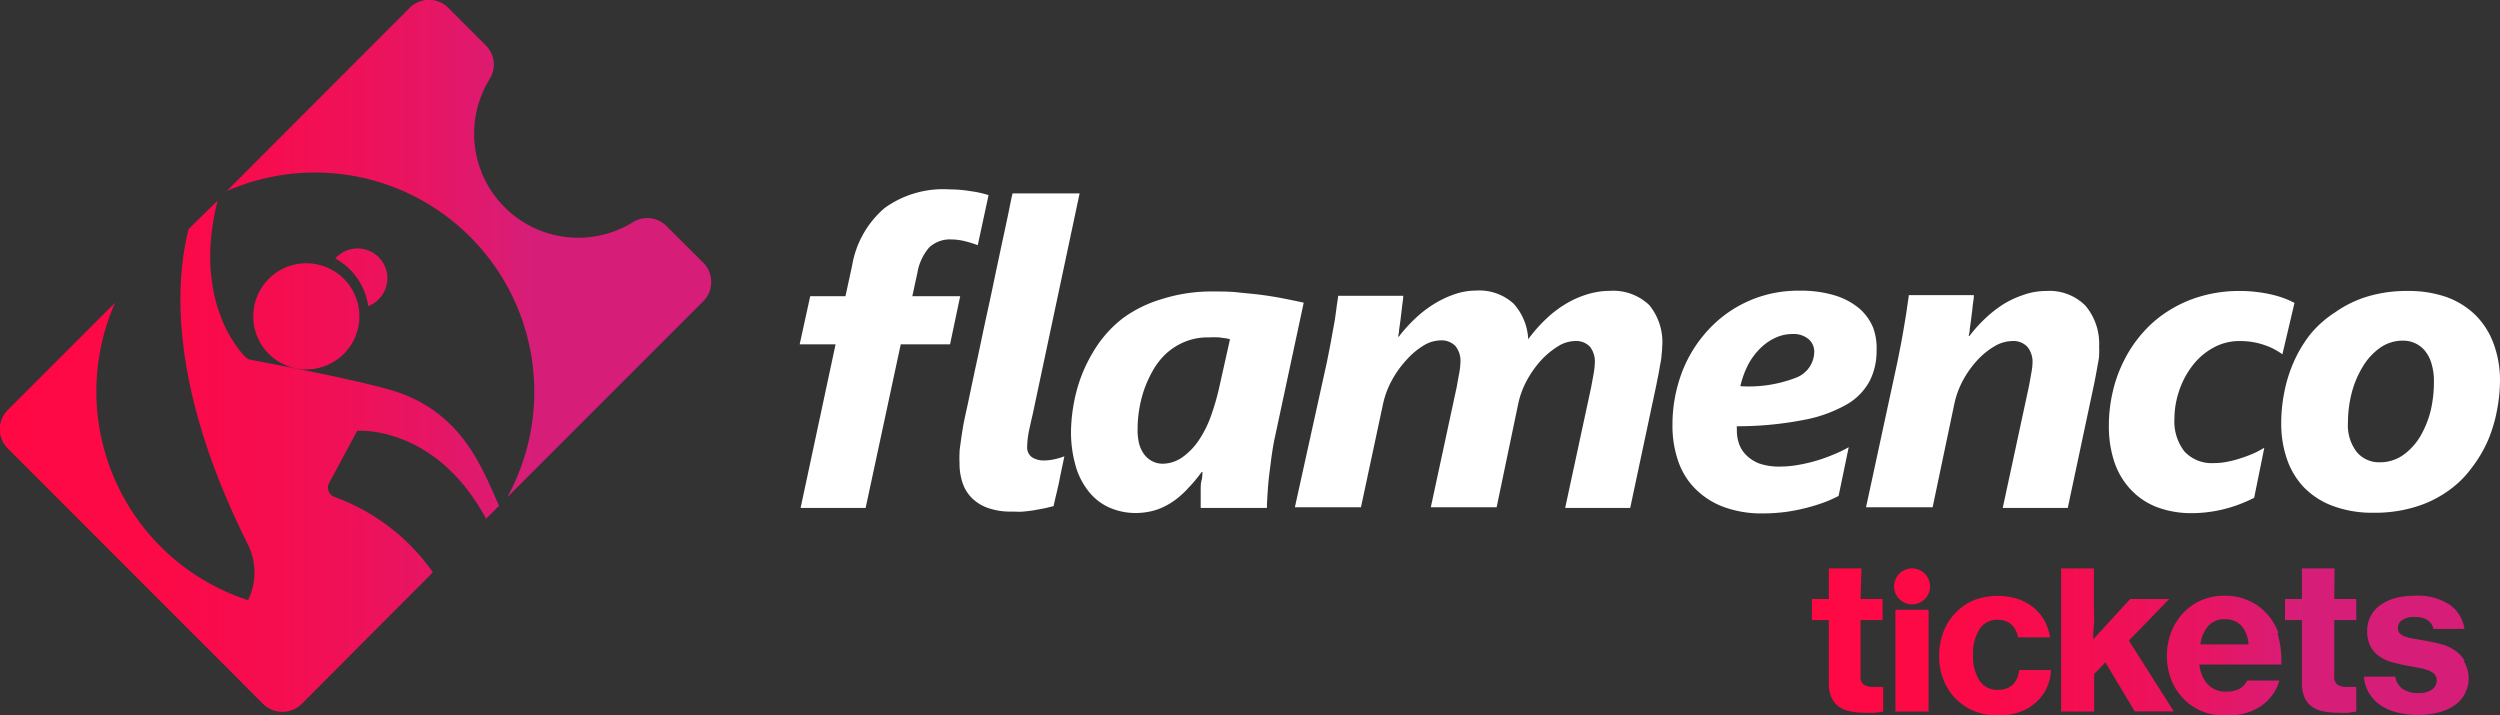
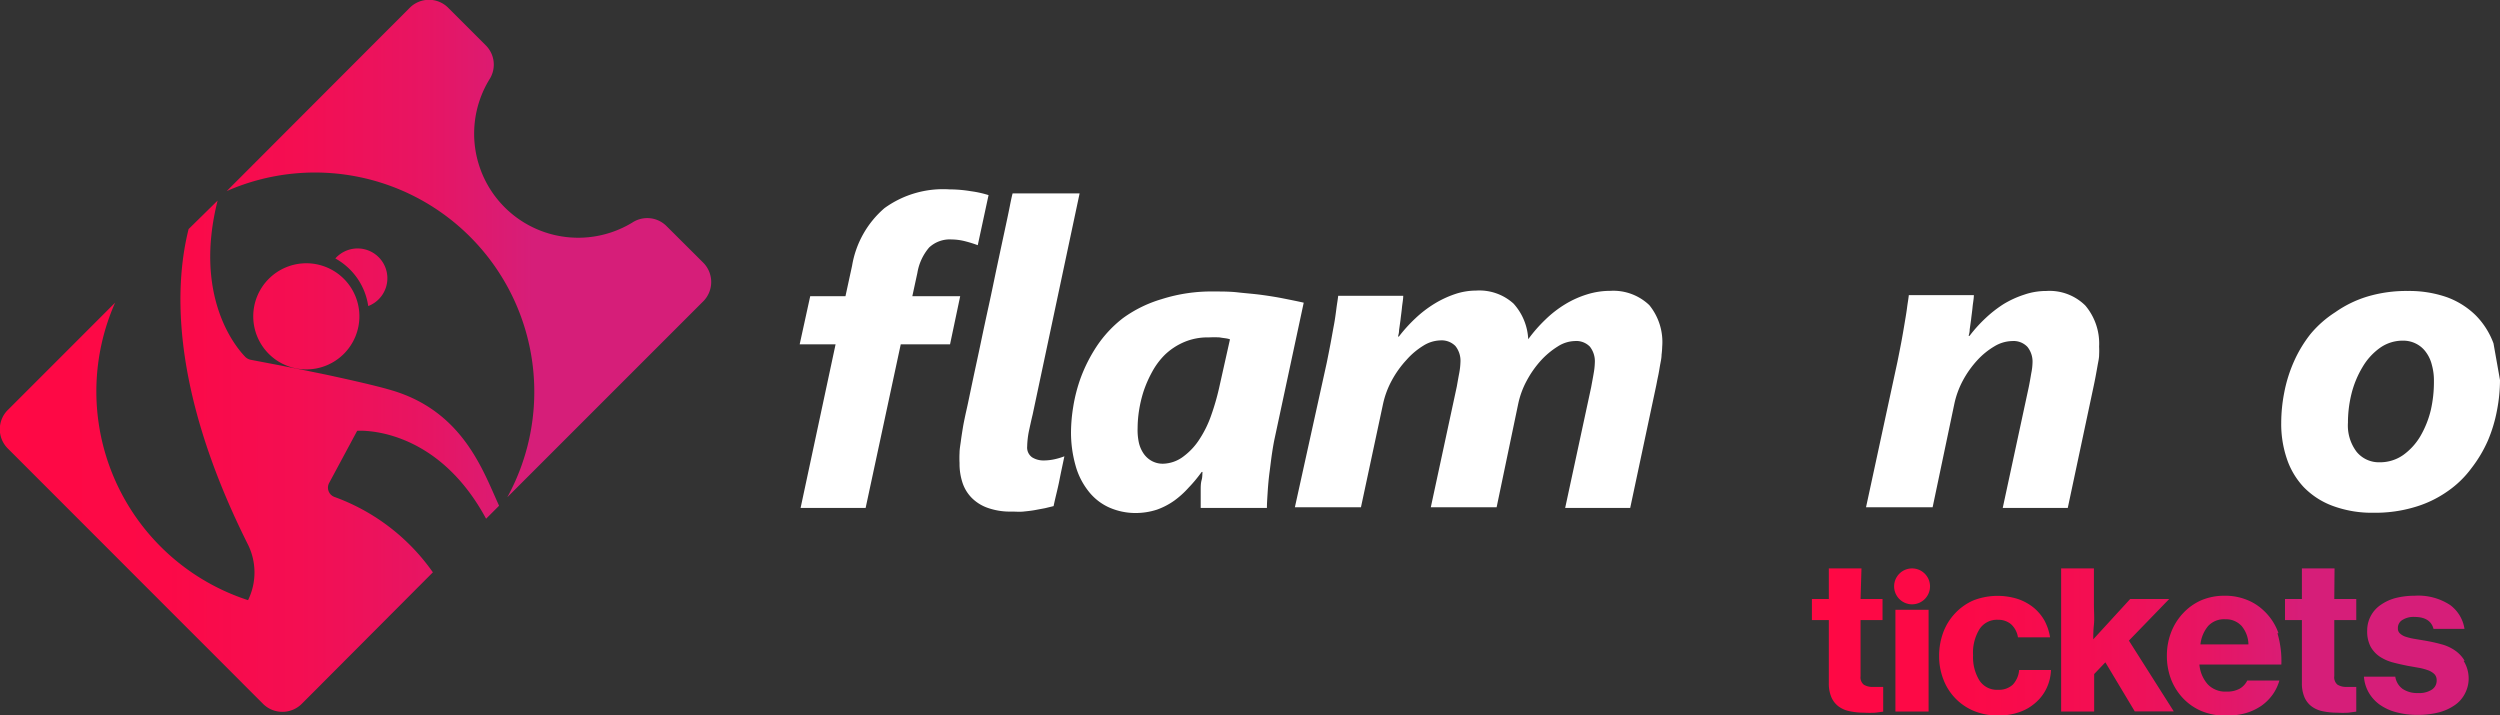
<svg xmlns="http://www.w3.org/2000/svg" xmlns:xlink="http://www.w3.org/1999/xlink" viewBox="0 0 192.2 54.97">
  <rect x="0" y="0" width="192.2" height="54.97" fill="#333333" stroke="none" />
  <defs>
    <style>.cls-1{fill:#fff;}.cls-2{fill:url(#Degradado_sin_nombre_22);}.cls-3{fill:url(#Degradado_sin_nombre_22-2);}</style>
    <linearGradient id="Degradado_sin_nombre_22" x1="139.25" y1="49.33" x2="189.7" y2="49.33" gradientUnits="userSpaceOnUse">
      <stop offset="0" stop-color="#ff0844" />
      <stop offset="0.23" stop-color="#fc0947" />
      <stop offset="0.42" stop-color="#f40e52" />
      <stop offset="0.6" stop-color="#e71563" />
      <stop offset="0.75" stop-color="#d61e79" />
    </linearGradient>
    <linearGradient id="Degradado_sin_nombre_22-2" x1="0" y1="27.35" x2="54.69" y2="27.35" xlink:href="#Degradado_sin_nombre_22" />
  </defs>
  <g id="Capa_2" data-name="Capa 2">
    <g id="Capa_1-2" data-name="Capa 1">
      <path class="cls-1" d="M81,38.91l-.66.16-.8.15c-.28.05-.57.08-.87.11s-.6,0-.9,0a5.16,5.16,0,0,1-1.82-.28,3.25,3.25,0,0,1-1.25-.78A3,3,0,0,1,74,37.12a4.62,4.62,0,0,1-.23-1.52,7.54,7.54,0,0,1,0-.78c0-.29.06-.59.1-.9s.09-.63.15-1,.12-.64.18-.93.11-.48.22-1,.25-1.2.42-2,.36-1.66.56-2.62.41-1.94.63-2.94.42-2,.62-2.94.39-1.83.56-2.62.31-1.44.42-2,.18-.87.22-1H83l-3.61,17c-.09.37-.18.78-.28,1.24a6.61,6.61,0,0,0-.14,1.21.92.92,0,0,0,.38.84,1.64,1.64,0,0,0,.88.24,4,4,0,0,0,.83-.09,5,5,0,0,0,.77-.23c-.13.63-.27,1.26-.39,1.88S81.13,38.27,81,38.91Z" />
      <path class="cls-1" d="M98,33.68c-.07.32-.14.72-.21,1.19s-.13,1-.19,1.45-.11,1-.14,1.48-.06.9-.06,1.25H92.31c0-.16,0-.36,0-.61s0-.5,0-.76,0-.52.07-.77.05-.46.07-.63h-.06c-.31.42-.62.81-1,1.2a7,7,0,0,1-1.1,1,5.5,5.5,0,0,1-1.34.7,5.3,5.3,0,0,1-1.71.26A5,5,0,0,1,85.24,39a4.19,4.19,0,0,1-1.56-1.24,5.55,5.55,0,0,1-1-2,9.36,9.36,0,0,1-.34-2.65,12.77,12.77,0,0,1,.17-1.84,12.15,12.15,0,0,1,.6-2.29,11.93,11.93,0,0,1,1.22-2.38,9.15,9.15,0,0,1,2-2.14A9.74,9.74,0,0,1,89.3,23a12.64,12.64,0,0,1,4.06-.59c.61,0,1.21,0,1.82.07s1.21.11,1.8.19,1.16.17,1.71.28,1.06.21,1.54.32Zm-4.23-7.74a8.13,8.13,0,0,0-.84,0,4.6,4.6,0,0,0-1.92.37,4.94,4.94,0,0,0-1.44.95,5.63,5.63,0,0,0-1,1.34,9.1,9.1,0,0,0-.66,1.51,9.91,9.91,0,0,0-.35,1.51,9,9,0,0,0-.1,1.28A4.61,4.61,0,0,0,87.55,34a2.46,2.46,0,0,0,.37.87,1.8,1.8,0,0,0,.63.57,1.75,1.75,0,0,0,.87.21A2.69,2.69,0,0,0,91,35.08a5,5,0,0,0,1.24-1.35,8.27,8.27,0,0,0,.89-1.84,18.34,18.34,0,0,0,.58-2l.85-3.8C94.34,26,94.07,26,93.77,25.94Z" />
      <path class="cls-1" d="M127.79,26.65a6,6,0,0,1-.05.63c0,.27-.07.54-.12.83s-.09.56-.15.83-.1.51-.14.7l-2,9.41h-5l2-9.29c.06-.34.13-.69.19-1.05a5.39,5.39,0,0,0,.09-.82,1.82,1.82,0,0,0-.38-1.24,1.46,1.46,0,0,0-1.17-.43,2.53,2.53,0,0,0-1.29.41,6.17,6.17,0,0,0-1.3,1.08,7.77,7.77,0,0,0-1.08,1.53,6.61,6.61,0,0,0-.66,1.76l-1.67,8H110l2-9.29c.06-.34.12-.69.19-1.05a5.39,5.39,0,0,0,.09-.82,1.82,1.82,0,0,0-.39-1.24,1.49,1.49,0,0,0-1.17-.43,2.59,2.59,0,0,0-1.3.41,5.67,5.67,0,0,0-1.29,1.09A7.7,7.7,0,0,0,107,29.25a6.81,6.81,0,0,0-.66,1.75l-1.71,8H99.55L102,27.89c.1-.49.2-1,.29-1.47s.18-1,.26-1.42.14-.87.19-1.26.11-.71.14-1h5c0,.29-.07.6-.1.93s-.08.63-.11.93l-.11.78c0,.23-.06.39-.08.49h.07a11.47,11.47,0,0,1,1.28-1.41,8.87,8.87,0,0,1,1.45-1.11,7.8,7.8,0,0,1,1.58-.74,5.1,5.1,0,0,1,1.62-.27,3.91,3.91,0,0,1,2.88,1,4.39,4.39,0,0,1,1.13,2.74,11.25,11.25,0,0,1,1.32-1.51,8.5,8.5,0,0,1,1.52-1.18,7.5,7.5,0,0,1,1.69-.76,6,6,0,0,1,1.78-.27,4,4,0,0,1,3,1.1A4.49,4.49,0,0,1,127.79,26.65Z" />
-       <path class="cls-1" d="M144.27,27a5,5,0,0,1-.54,2.31A4.59,4.59,0,0,1,142,31.08a10.56,10.56,0,0,1-3.31,1.2,26.71,26.71,0,0,1-5.16.49.55.55,0,0,0,0,.17v.15a3,3,0,0,0,.16,1,2.25,2.25,0,0,0,.55.89,2.89,2.89,0,0,0,1,.65,4.61,4.61,0,0,0,1.6.24,8,8,0,0,0,1.24-.1,12.23,12.23,0,0,0,1.38-.3,12,12,0,0,0,1.39-.48,10.13,10.13,0,0,0,1.28-.61l-.78,3.75a10.24,10.24,0,0,1-1.13.5,13.91,13.91,0,0,1-1.37.42,14.26,14.26,0,0,1-1.58.31,13.52,13.52,0,0,1-1.71.11,8.32,8.32,0,0,1-3.16-.54,6,6,0,0,1-2.17-1.46,5.55,5.55,0,0,1-1.25-2.14,8.18,8.18,0,0,1-.4-2.6,11.37,11.37,0,0,1,.69-4,10,10,0,0,1,2-3.3,9.34,9.34,0,0,1,7.11-3.08,8.8,8.8,0,0,1,2.74.38,5.33,5.33,0,0,1,1.84,1,3.92,3.92,0,0,1,1.05,1.47A4.57,4.57,0,0,1,144.27,27Zm-4.79.07a1.27,1.27,0,0,0-.44-1,1.78,1.78,0,0,0-1.23-.39,3.09,3.09,0,0,0-1.34.3,4,4,0,0,0-1.18.84,5.05,5.05,0,0,0-.92,1.27,6.9,6.9,0,0,0-.57,1.6,10.06,10.06,0,0,0,4.27-.65A2.16,2.16,0,0,0,139.48,27Z" />
      <path class="cls-1" d="M161.38,26.65a6,6,0,0,1,0,.63c0,.27-.07.54-.12.83s-.1.56-.15.83-.1.51-.14.7l-2,9.41h-5l2-9.29c.07-.34.13-.69.19-1.05a4.54,4.54,0,0,0,.1-.82,1.81,1.81,0,0,0-.39-1.22,1.46,1.46,0,0,0-1.17-.45,2.74,2.74,0,0,0-1.36.4,5.74,5.74,0,0,0-1.33,1.08,7.64,7.64,0,0,0-1.09,1.53,6.8,6.8,0,0,0-.66,1.77l-1.68,8h-5.12l2.41-11.16c.1-.49.2-1,.29-1.47s.18-1,.25-1.42.15-.87.2-1.26.11-.71.14-1h5c0,.29-.07.6-.1.93s-.08.63-.11.93l-.11.78c0,.23-.06.39-.08.49h.07a10.82,10.82,0,0,1,1.25-1.38A9.36,9.36,0,0,1,154,23.4a7.48,7.48,0,0,1,1.63-.75,5.21,5.21,0,0,1,1.69-.28,3.91,3.91,0,0,1,3,1.12A4.53,4.53,0,0,1,161.38,26.65Z" />
-       <path class="cls-1" d="M175.47,27.24a5,5,0,0,0-1.4-.72,5.67,5.67,0,0,0-1.86-.3,4.1,4.1,0,0,0-2.1.54,5.09,5.09,0,0,0-1.59,1.4,6.52,6.52,0,0,0-1,1.92,6.8,6.8,0,0,0-.35,2.1,3.77,3.77,0,0,0,.77,2.53,2.86,2.86,0,0,0,2.29.89,4.89,4.89,0,0,0,1-.1,7.4,7.4,0,0,0,1-.26,10.42,10.42,0,0,0,1-.37,7.51,7.51,0,0,0,.85-.45l-.78,3.85a11,11,0,0,1-2.31.87,10.22,10.22,0,0,1-2.45.31,7.47,7.47,0,0,1-2.79-.49,5.45,5.45,0,0,1-2-1.39,5.78,5.78,0,0,1-1.22-2.12,8.66,8.66,0,0,1-.4-2.71,11.34,11.34,0,0,1,.31-2.67,10.35,10.35,0,0,1,.9-2.44,9.77,9.77,0,0,1,1.45-2.11,8.88,8.88,0,0,1,2-1.67,9.58,9.58,0,0,1,2.48-1.09,10.59,10.59,0,0,1,2.93-.39,10.25,10.25,0,0,1,1.39.09,9.37,9.37,0,0,1,1.19.22,7.15,7.15,0,0,1,.95.3,6.41,6.41,0,0,1,.67.31Z" />
-       <path class="cls-1" d="M192.2,29.22a12.41,12.41,0,0,1-.23,2.32,11.17,11.17,0,0,1-.7,2.33A10.1,10.1,0,0,1,190,36a7.7,7.7,0,0,1-1.83,1.77,8.53,8.53,0,0,1-2.48,1.2,10.53,10.53,0,0,1-3.2.45,8.68,8.68,0,0,1-3.16-.53,6,6,0,0,1-2.22-1.44,5.91,5.91,0,0,1-1.3-2.19,8.31,8.31,0,0,1-.43-2.73,12.34,12.34,0,0,1,.24-2.39,10.87,10.87,0,0,1,.74-2.35,9.81,9.81,0,0,1,1.28-2.12A8.3,8.3,0,0,1,179.54,24,8.67,8.67,0,0,1,182,22.8a10.46,10.46,0,0,1,3.12-.43,8.78,8.78,0,0,1,3,.48,6.17,6.17,0,0,1,2.21,1.39,6,6,0,0,1,1.37,2.16A8.1,8.1,0,0,1,192.2,29.22Zm-5.08.07a4.43,4.43,0,0,0-.16-1.24,2.74,2.74,0,0,0-.47-1,2.08,2.08,0,0,0-.75-.63,2.14,2.14,0,0,0-1-.23,3,3,0,0,0-1.79.57,4.76,4.76,0,0,0-1.33,1.48,7.52,7.52,0,0,0-.83,2,9.26,9.26,0,0,0-.28,2.26,3.35,3.35,0,0,0,.67,2.24,2.21,2.21,0,0,0,1.76.8,3.09,3.09,0,0,0,1.82-.56,4.74,4.74,0,0,0,1.32-1.45,7.48,7.48,0,0,0,.8-2A9.72,9.72,0,0,0,187.12,29.29Z" />
+       <path class="cls-1" d="M192.2,29.22a12.41,12.41,0,0,1-.23,2.32,11.17,11.17,0,0,1-.7,2.33A10.1,10.1,0,0,1,190,36a7.7,7.7,0,0,1-1.83,1.77,8.53,8.53,0,0,1-2.48,1.2,10.53,10.53,0,0,1-3.2.45,8.68,8.68,0,0,1-3.16-.53,6,6,0,0,1-2.22-1.44,5.91,5.91,0,0,1-1.3-2.19,8.31,8.31,0,0,1-.43-2.73,12.34,12.34,0,0,1,.24-2.39,10.87,10.87,0,0,1,.74-2.35,9.81,9.81,0,0,1,1.28-2.12A8.3,8.3,0,0,1,179.54,24,8.67,8.67,0,0,1,182,22.8a10.46,10.46,0,0,1,3.12-.43,8.78,8.78,0,0,1,3,.48,6.17,6.17,0,0,1,2.21,1.39,6,6,0,0,1,1.37,2.16Zm-5.08.07a4.43,4.43,0,0,0-.16-1.24,2.74,2.74,0,0,0-.47-1,2.08,2.08,0,0,0-.75-.63,2.14,2.14,0,0,0-1-.23,3,3,0,0,0-1.79.57,4.76,4.76,0,0,0-1.33,1.48,7.52,7.52,0,0,0-.83,2,9.26,9.26,0,0,0-.28,2.26,3.35,3.35,0,0,0,.67,2.24,2.21,2.21,0,0,0,1.76.8,3.09,3.09,0,0,0,1.82-.56,4.74,4.74,0,0,0,1.32-1.45,7.48,7.48,0,0,0,.8-2A9.72,9.72,0,0,0,187.12,29.29Z" />
      <path class="cls-1" d="M61.55,39.05h5l2.7-12.58h3.79l.78-3.7H70.14l.39-1.8a4,4,0,0,1,.9-1.94,2.32,2.32,0,0,1,1.74-.62,4.29,4.29,0,0,1,1,.13,9.26,9.26,0,0,1,1,.31L76,15a8,8,0,0,0-1.36-.3A10,10,0,0,0,73,14.56,7.68,7.68,0,0,0,68,16a7.45,7.45,0,0,0-2.49,4.42L65,22.77H62.29l-.81,3.7h2.76Z" />
      <path class="cls-2" d="M154.75,52.63a1.55,1.55,0,0,1-1.13.4,1.6,1.6,0,0,1-1.45-.73,3.4,3.4,0,0,1-.48-1.91,3.47,3.47,0,0,1,.48-2,1.6,1.6,0,0,1,1.45-.74,1.49,1.49,0,0,1,1,.35,1.71,1.71,0,0,1,.52,1h2.47a4.09,4.09,0,0,0-.43-1.29,3.57,3.57,0,0,0-.84-1,3.92,3.92,0,0,0-1.21-.66,5.15,5.15,0,0,0-3.42.11,4.27,4.27,0,0,0-1.41,1,4.32,4.32,0,0,0-.9,1.45,5.16,5.16,0,0,0-.32,1.82,4.89,4.89,0,0,0,.33,1.81,4.24,4.24,0,0,0,2.35,2.42,4.83,4.83,0,0,0,1.87.35,4.78,4.78,0,0,0,1.64-.27,3.61,3.61,0,0,0,1.25-.74,3.37,3.37,0,0,0,.83-1.11,3.59,3.59,0,0,0,.33-1.38h-2.45A1.86,1.86,0,0,1,154.75,52.63ZM147,43.7a1.38,1.38,0,1,0,1.38,1.38A1.38,1.38,0,0,0,147,43.7Zm-1.28,11h2.55V46.88h-2.55Zm-2.61-11h-2.51v2.35h-1.3v1.62h1.3v4.84a2.67,2.67,0,0,0,.2,1.1,1.74,1.74,0,0,0,.55.7,2.1,2.1,0,0,0,.86.37,5.22,5.22,0,0,0,1.09.11,7.58,7.58,0,0,0,.9,0l.58-.08v-1.9h-.13l-.29,0H144a1.28,1.28,0,0,1-.71-.17.73.73,0,0,1-.25-.66V47.67h1.69V46.05h-1.69Zm36.37,0h-2.51v2.35h-1.3v1.62h1.3v4.84a2.67,2.67,0,0,0,.2,1.1,1.74,1.74,0,0,0,.55.7,2.12,2.12,0,0,0,.85.37,5.32,5.32,0,0,0,1.1.11,7.28,7.28,0,0,0,.89,0l.59-.08v-1.9H181l-.29,0h-.3a1.27,1.27,0,0,1-.7-.17.73.73,0,0,1-.25-.66V47.67h1.69V46.05h-1.69Zm10,7.1a2.55,2.55,0,0,0-.78-.82,3.32,3.32,0,0,0-1.05-.46c-.39-.11-.78-.19-1.17-.26l-.83-.14a4.57,4.57,0,0,1-.68-.16,1.18,1.18,0,0,1-.46-.26.5.5,0,0,1-.16-.39.71.71,0,0,1,.35-.65,1.6,1.6,0,0,1,.93-.23c.81,0,1.3.31,1.46.92h2.38a2.79,2.79,0,0,0-1.11-1.84,4.47,4.47,0,0,0-2.73-.71,6,6,0,0,0-1.43.17,3.57,3.57,0,0,0-1.15.52,2.37,2.37,0,0,0-1.06,2,2.5,2.5,0,0,0,.27,1.24,2.25,2.25,0,0,0,.71.76,3.43,3.43,0,0,0,1,.44c.37.1.75.18,1.14.26l.85.15a4.3,4.3,0,0,1,.71.19,1.4,1.4,0,0,1,.48.29.64.64,0,0,1,.18.47.82.82,0,0,1-.37.73,1.79,1.79,0,0,1-1.06.26,2,2,0,0,1-1.19-.32,1.41,1.41,0,0,1-.56-.94h-2.41a2.84,2.84,0,0,0,.35,1.19,3,3,0,0,0,.83.94,3.89,3.89,0,0,0,1.28.6,6.2,6.2,0,0,0,1.69.21,6.42,6.42,0,0,0,1.56-.18,3.83,3.83,0,0,0,1.23-.54,2.38,2.38,0,0,0,.81-.89,2.5,2.5,0,0,0,.3-1.24A2.58,2.58,0,0,0,189.4,50.8Zm-14.31-2.12A4.32,4.32,0,0,0,174,46.91a4,4,0,0,0-1.3-.81,4.44,4.44,0,0,0-1.67-.3,4.55,4.55,0,0,0-1.8.35,4.23,4.23,0,0,0-1.4,1,4.51,4.51,0,0,0-.91,1.45,5,5,0,0,0-.33,1.82,5,5,0,0,0,.32,1.8,4.45,4.45,0,0,0,.91,1.45,4.23,4.23,0,0,0,1.44,1,4.8,4.8,0,0,0,1.9.35,5.46,5.46,0,0,0,1.51-.2,4.17,4.17,0,0,0,1.2-.57,3.7,3.7,0,0,0,.86-.86,3.63,3.63,0,0,0,.51-1.07h-2.47a1.5,1.5,0,0,1-.59.63,2,2,0,0,1-1,.22,1.87,1.87,0,0,1-1.44-.55,2.63,2.63,0,0,1-.65-1.53h6.3A7.49,7.49,0,0,0,175.09,48.68Zm-6,.86a2.64,2.64,0,0,1,.59-1.41,1.66,1.66,0,0,1,1.33-.52,1.62,1.62,0,0,1,1.24.51,2.26,2.26,0,0,1,.53,1.42Zm-2.4-3.49h-3l-2.84,3.1c0-.28,0-.65.05-1.12s0-1,0-1.66V43.7h-2.52v11H161V51.82l.86-.9,2.26,3.77h3l-3.45-5.44Z" />
      <path class="cls-3" d="M29.88,29.94c-1-.29-2.88-.72-4.78-1.13h0l-1.56-.32-1.91-.38-2.36-.45a.83.83,0,0,1-.43-.24c-.83-.86-3.94-4.74-2.11-12L14.5,17.61c-.91,3.63-1.76,11.64,4.57,24.27a4.83,4.83,0,0,1,0,4.26A16.87,16.87,0,0,1,8.85,23.27L.62,31.5a2.09,2.09,0,0,0,0,3l19.59,19.6a2.11,2.11,0,0,0,3,0L33.28,44a15.85,15.85,0,0,0-7.58-5.8.76.76,0,0,1-.39-1.08l2.15-4s6-.49,9.91,6.76l1-1C37.15,36.25,35.6,31.51,29.88,29.94ZM19.47,24.32a4.08,4.08,0,1,0,4.08-4.08A4.08,4.08,0,0,0,19.47,24.32Zm8.84-.79a2.29,2.29,0,1,0-2.53-3.66A5,5,0,0,1,28.31,23.53Zm25.77-3.32-2.83-2.82a2.09,2.09,0,0,0-2.62-.29,8,8,0,0,1-11-11,2.09,2.09,0,0,0-.29-2.62L34.48.62a2.09,2.09,0,0,0-3,0L17.43,14.69A16.86,16.86,0,0,1,39,38.23l15-15A2.11,2.11,0,0,0,54.08,20.21Z" />
    </g>
  </g>
</svg>